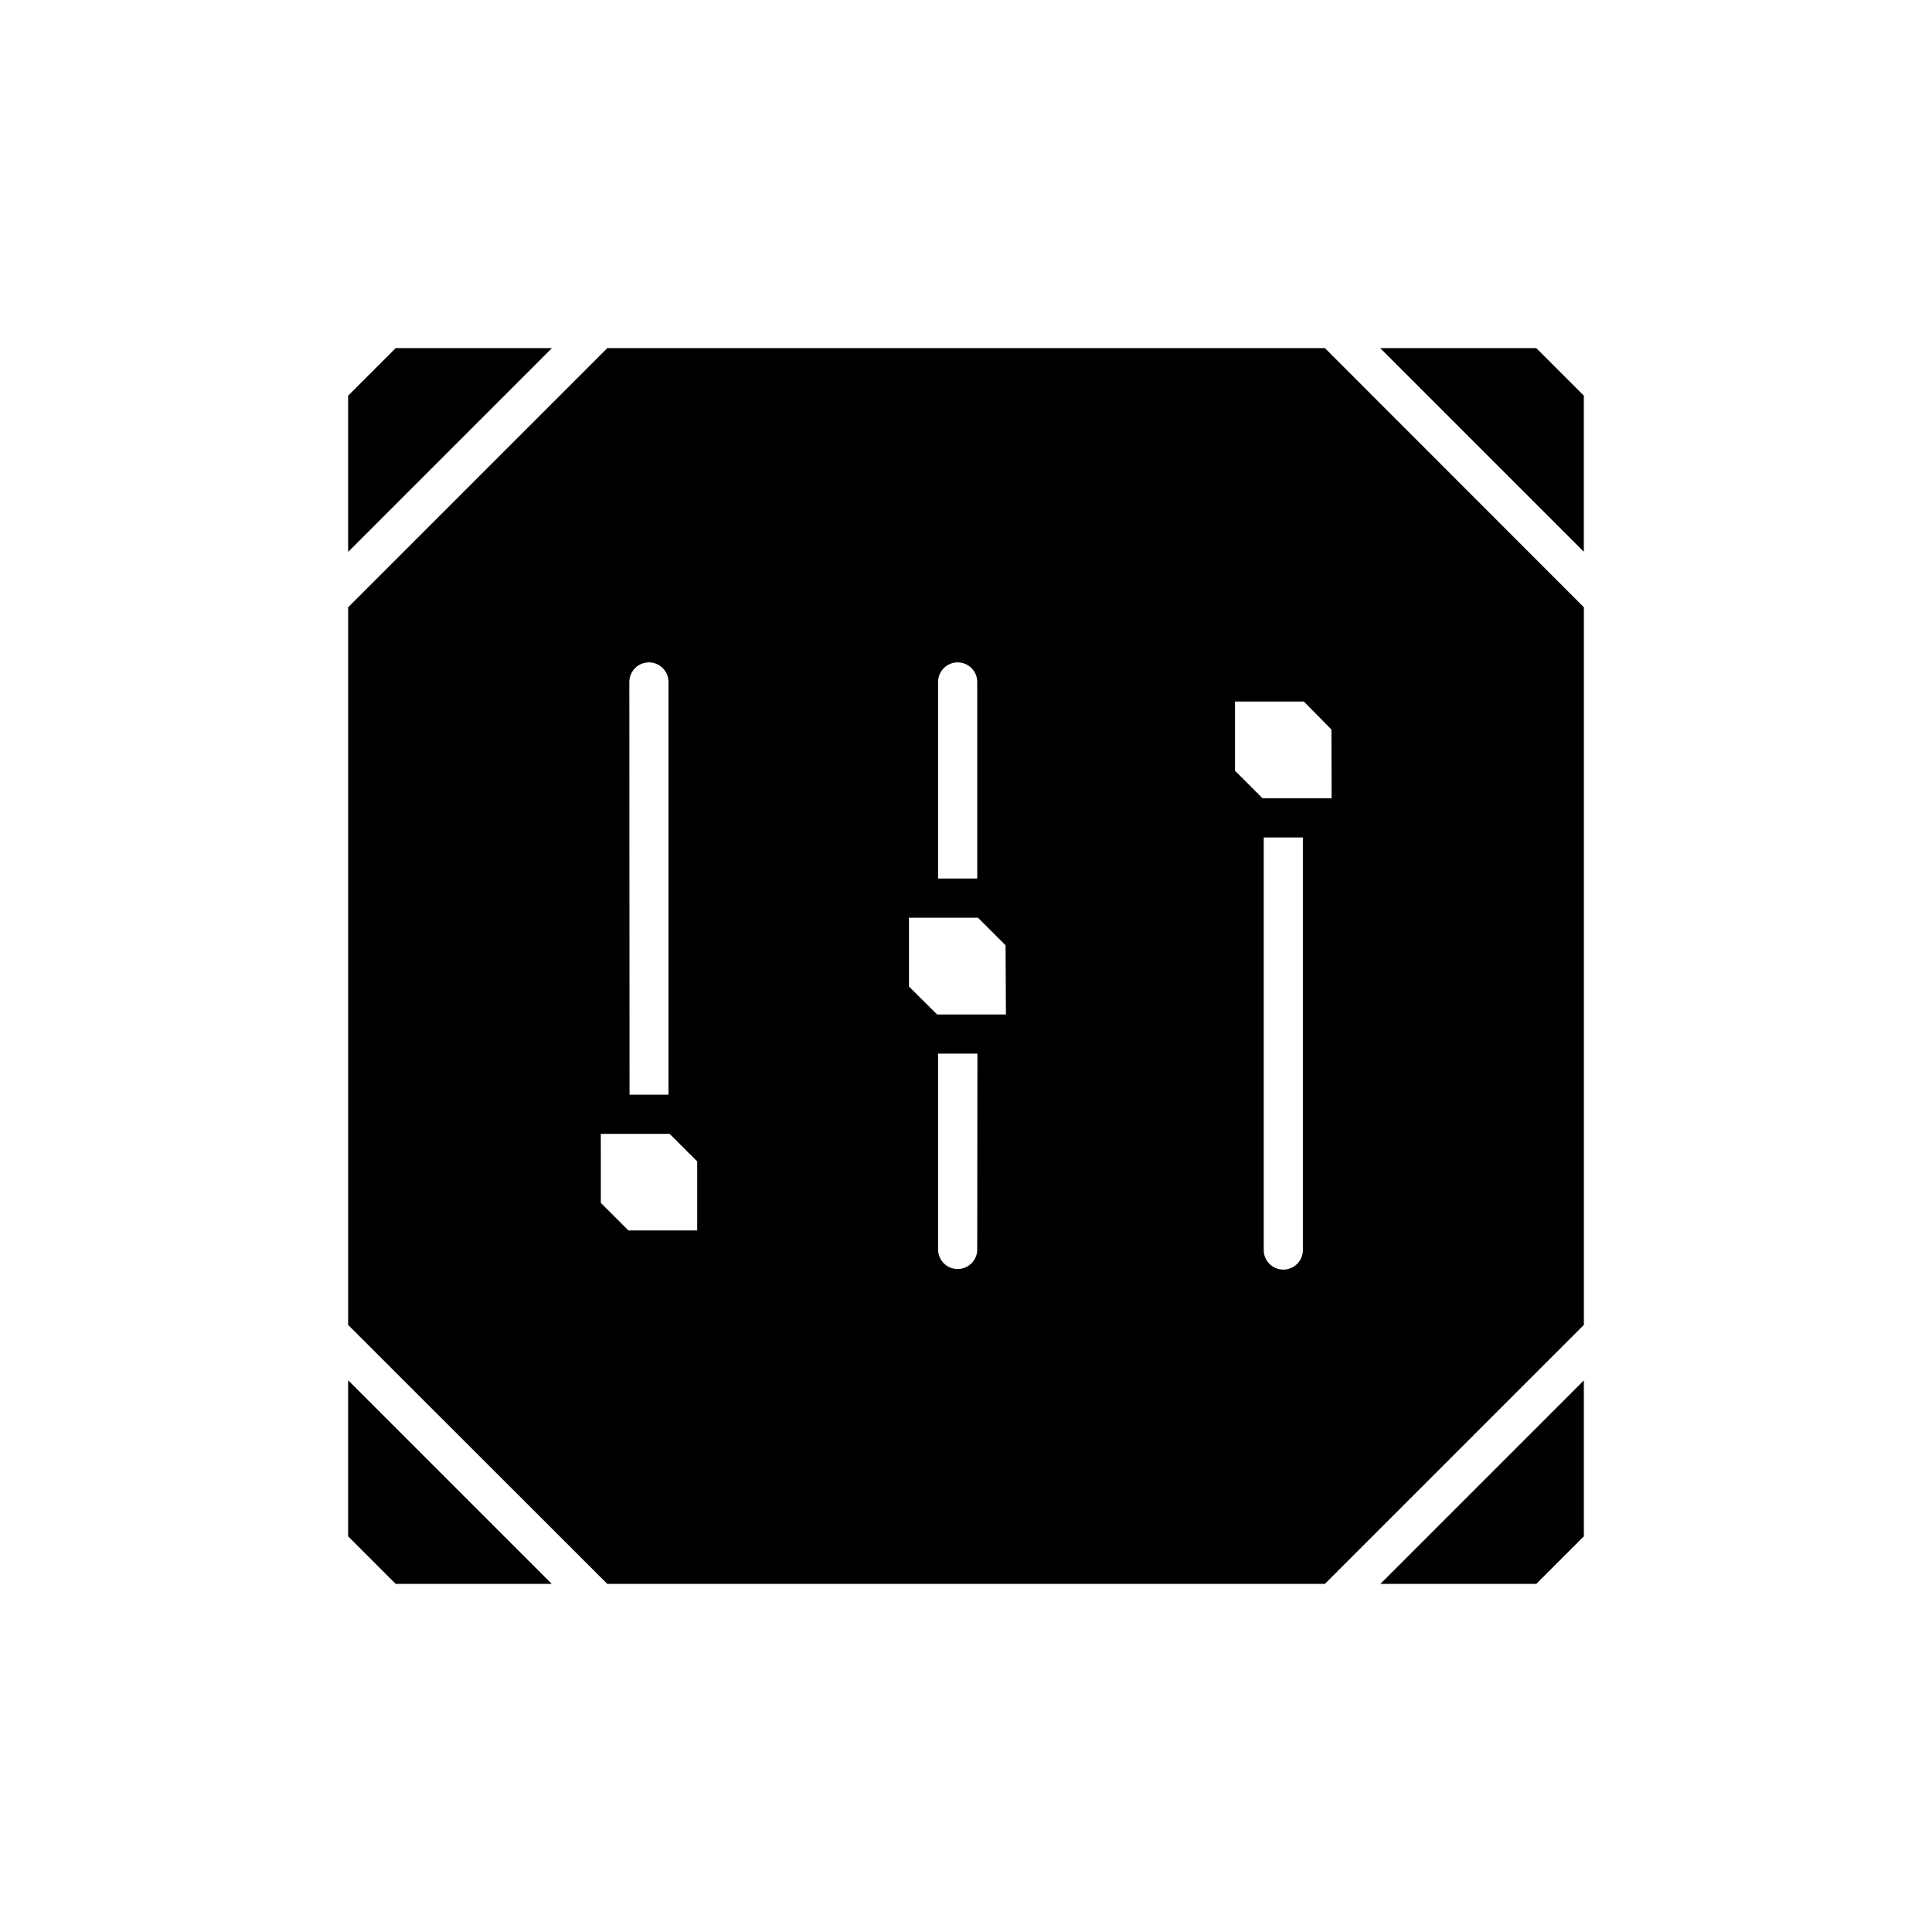
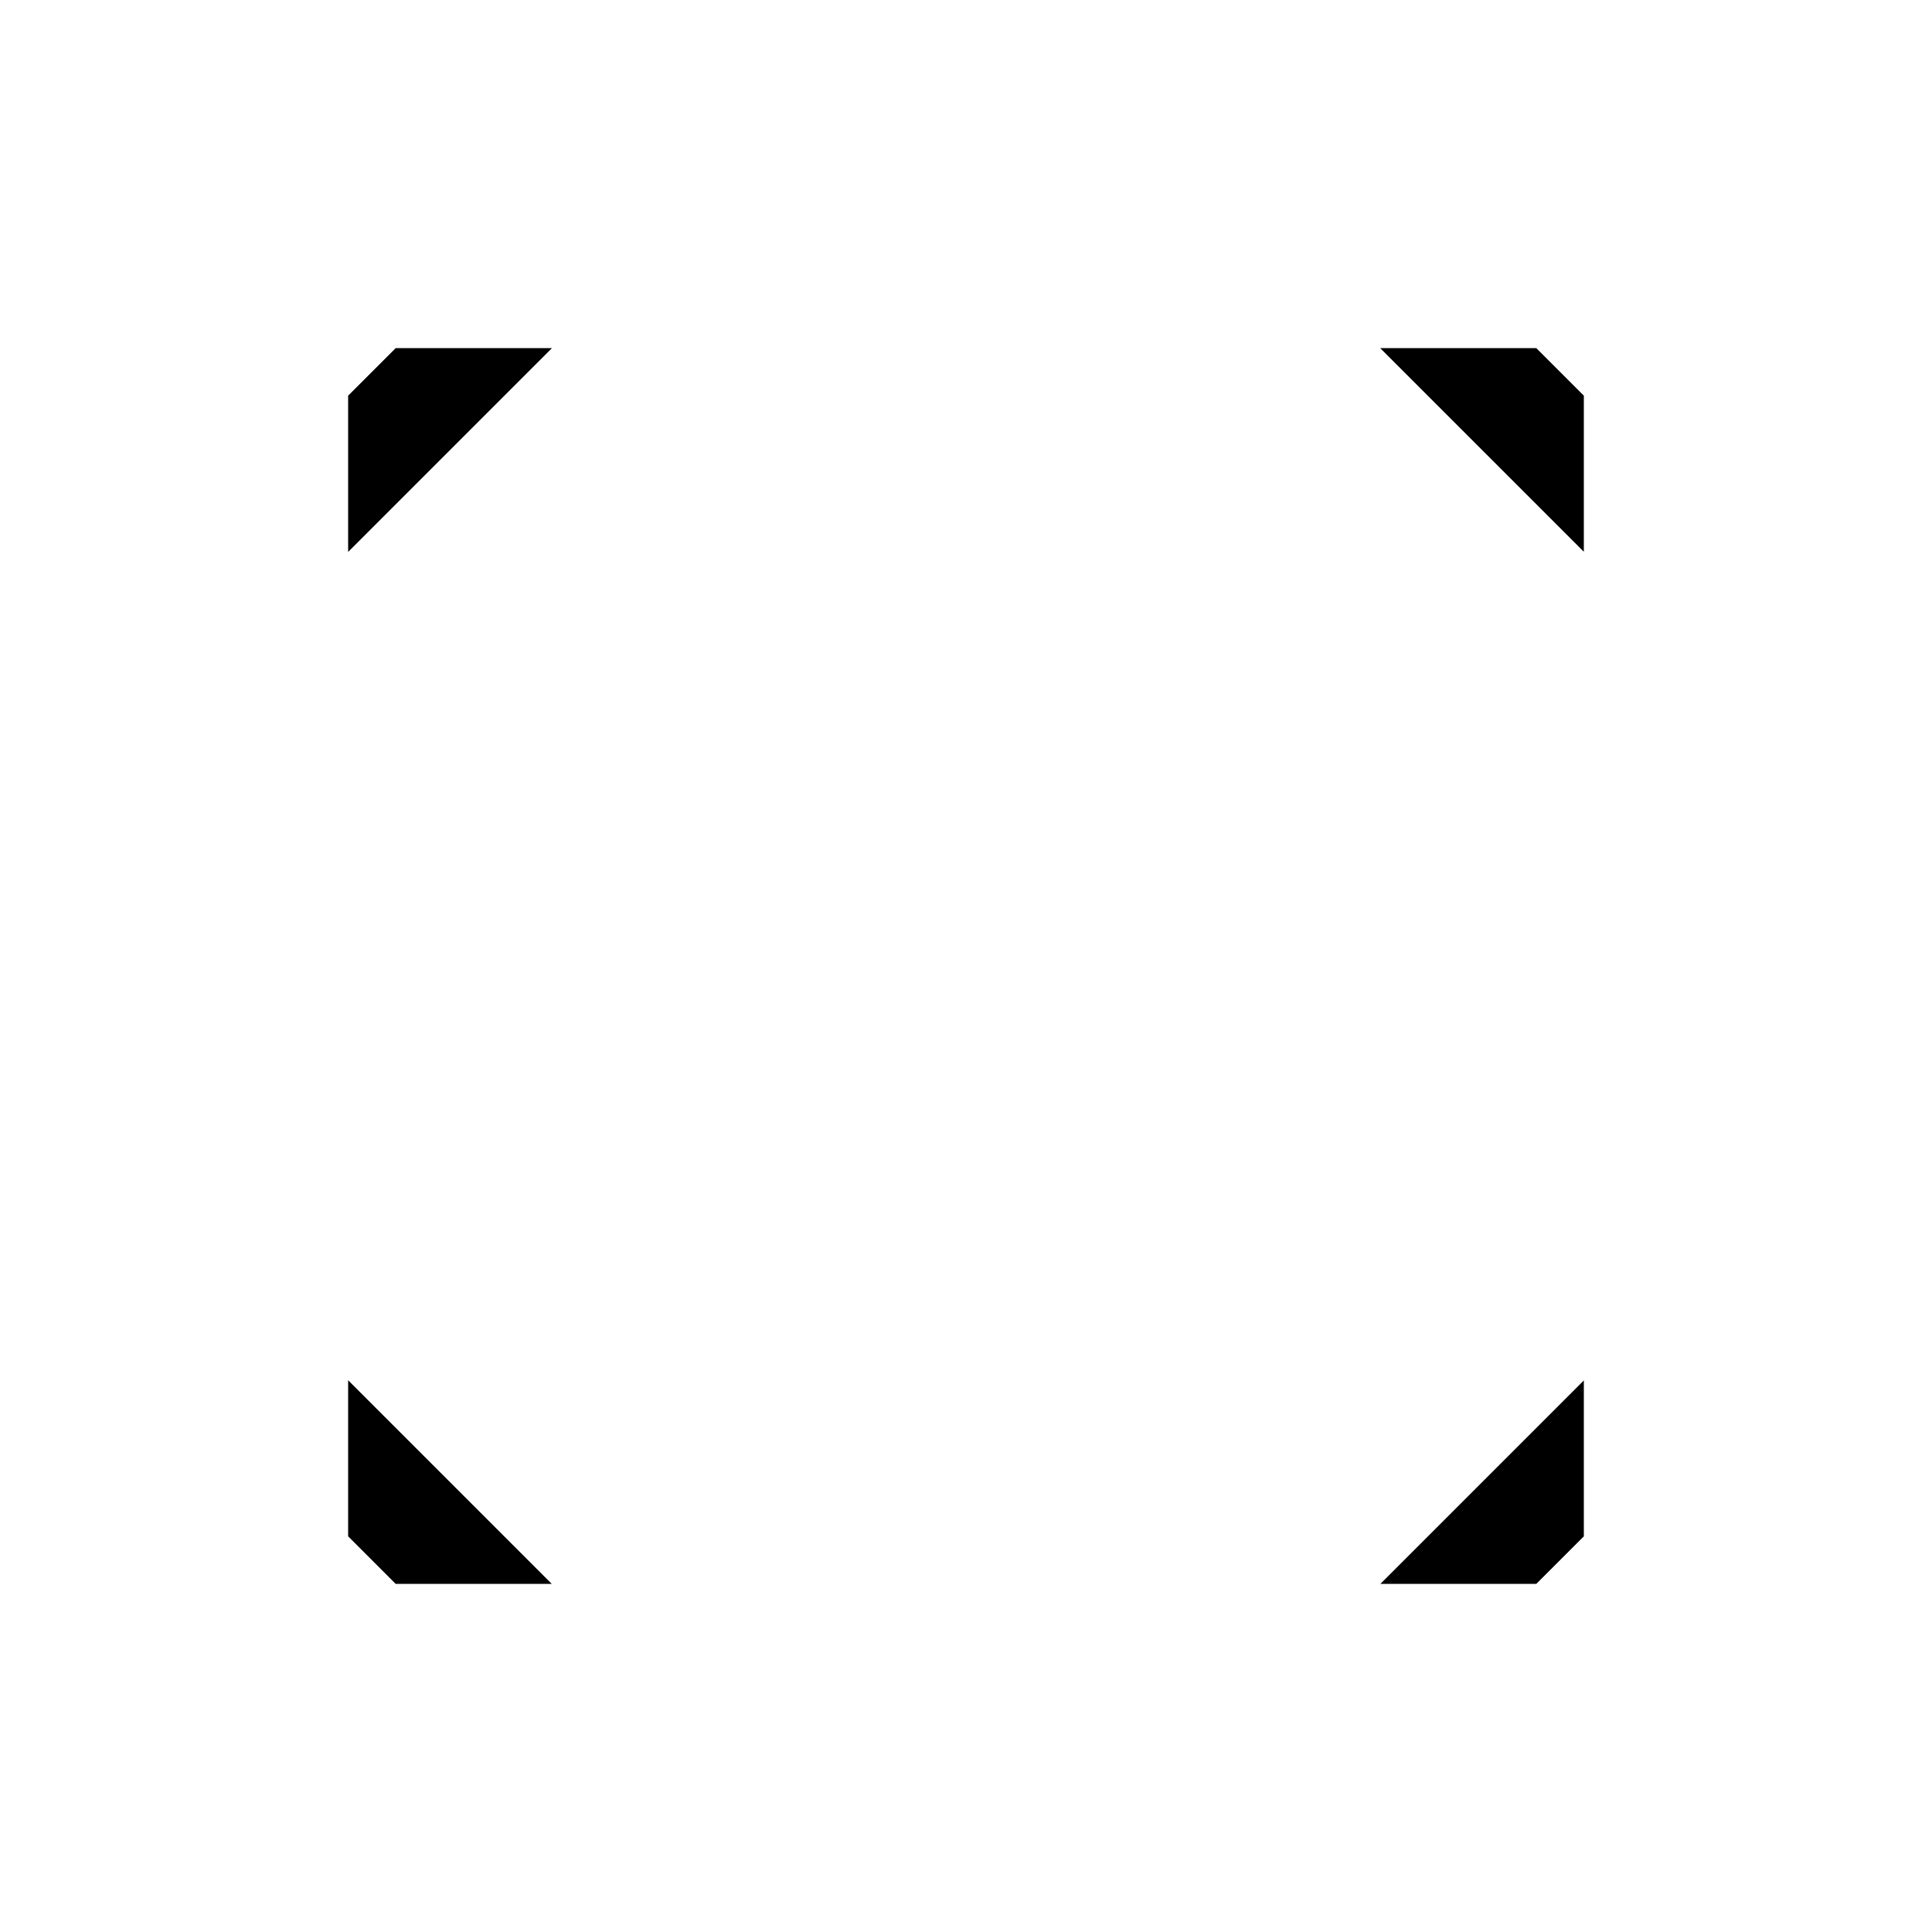
<svg xmlns="http://www.w3.org/2000/svg" fill="#000000" width="800px" height="800px" version="1.1" viewBox="144 144 512 512">
  <g>
-     <path d="m495.12 236.26h-190.19l-68.668 68.668v190.19l68.668 68.621h190.19l68.621-68.621v-190.19zm-102.52 88.469c0-2.867 2.32-5.191 5.188-5.191s5.191 2.324 5.191 5.191v52.094h-10.379zm-81.82 0c0-2.867 2.324-5.191 5.191-5.191 2.863 0 5.188 2.324 5.188 5.191v109.38h-10.328zm17.984 145.35h-18.234l-7.305-7.305-0.004-18.289h18.238l7.305 7.305zm74.211 5.039h0.004c0 2.867-2.324 5.188-5.191 5.188s-5.188-2.32-5.188-5.188v-51.895h10.426zm7.609-62.273h-18.238l-7.457-7.402v-18.238h18.289l7.305 7.305zm78.695 62.426c0 2.863-2.324 5.188-5.188 5.188-2.867 0-5.191-2.324-5.191-5.188v-109.33h10.379zm7.609-119.71h-18.289l-7.305-7.305v-18.34h18.238l7.305 7.406z" />
    <path d="m236.26 509.78v41.363l12.594 12.598h41.363zm12.594-273.52-12.594 12.594v41.414l54.008-54.008zm260.97 327.48h41.312l12.598-12.598v-41.312zm41.312-327.48h-41.363l53.961 53.957v-41.363z" />
  </g>
</svg>